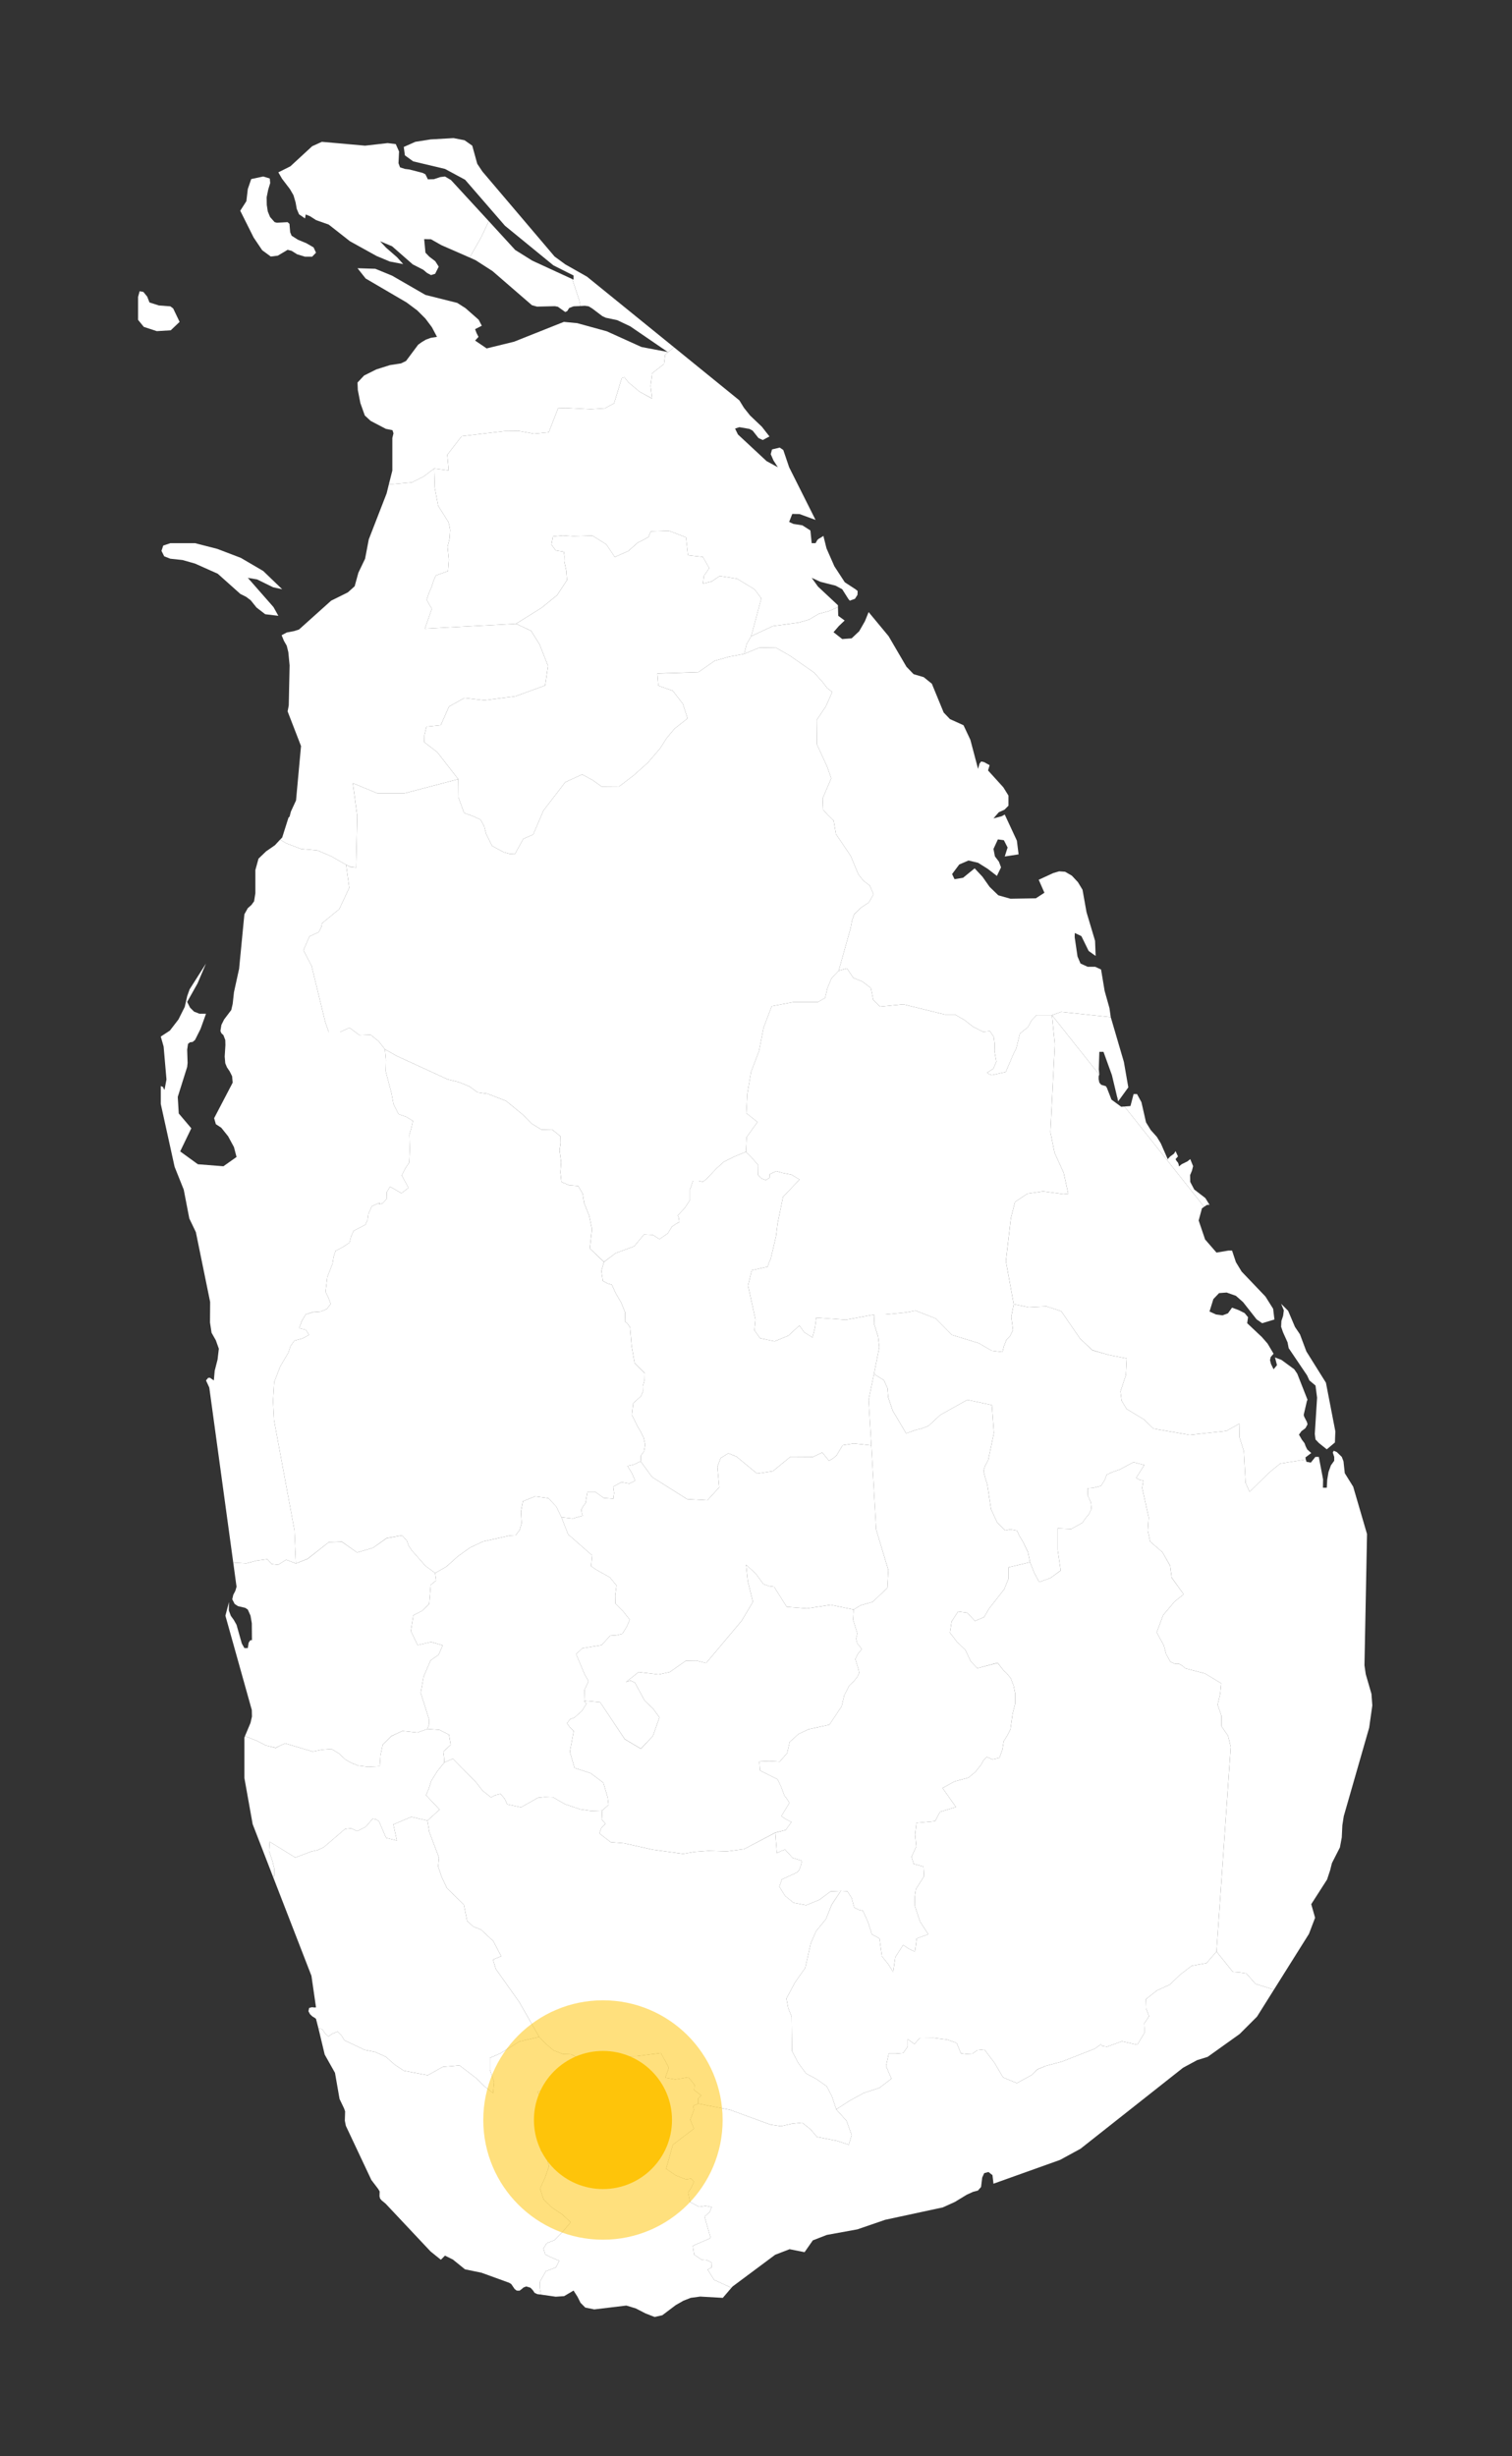
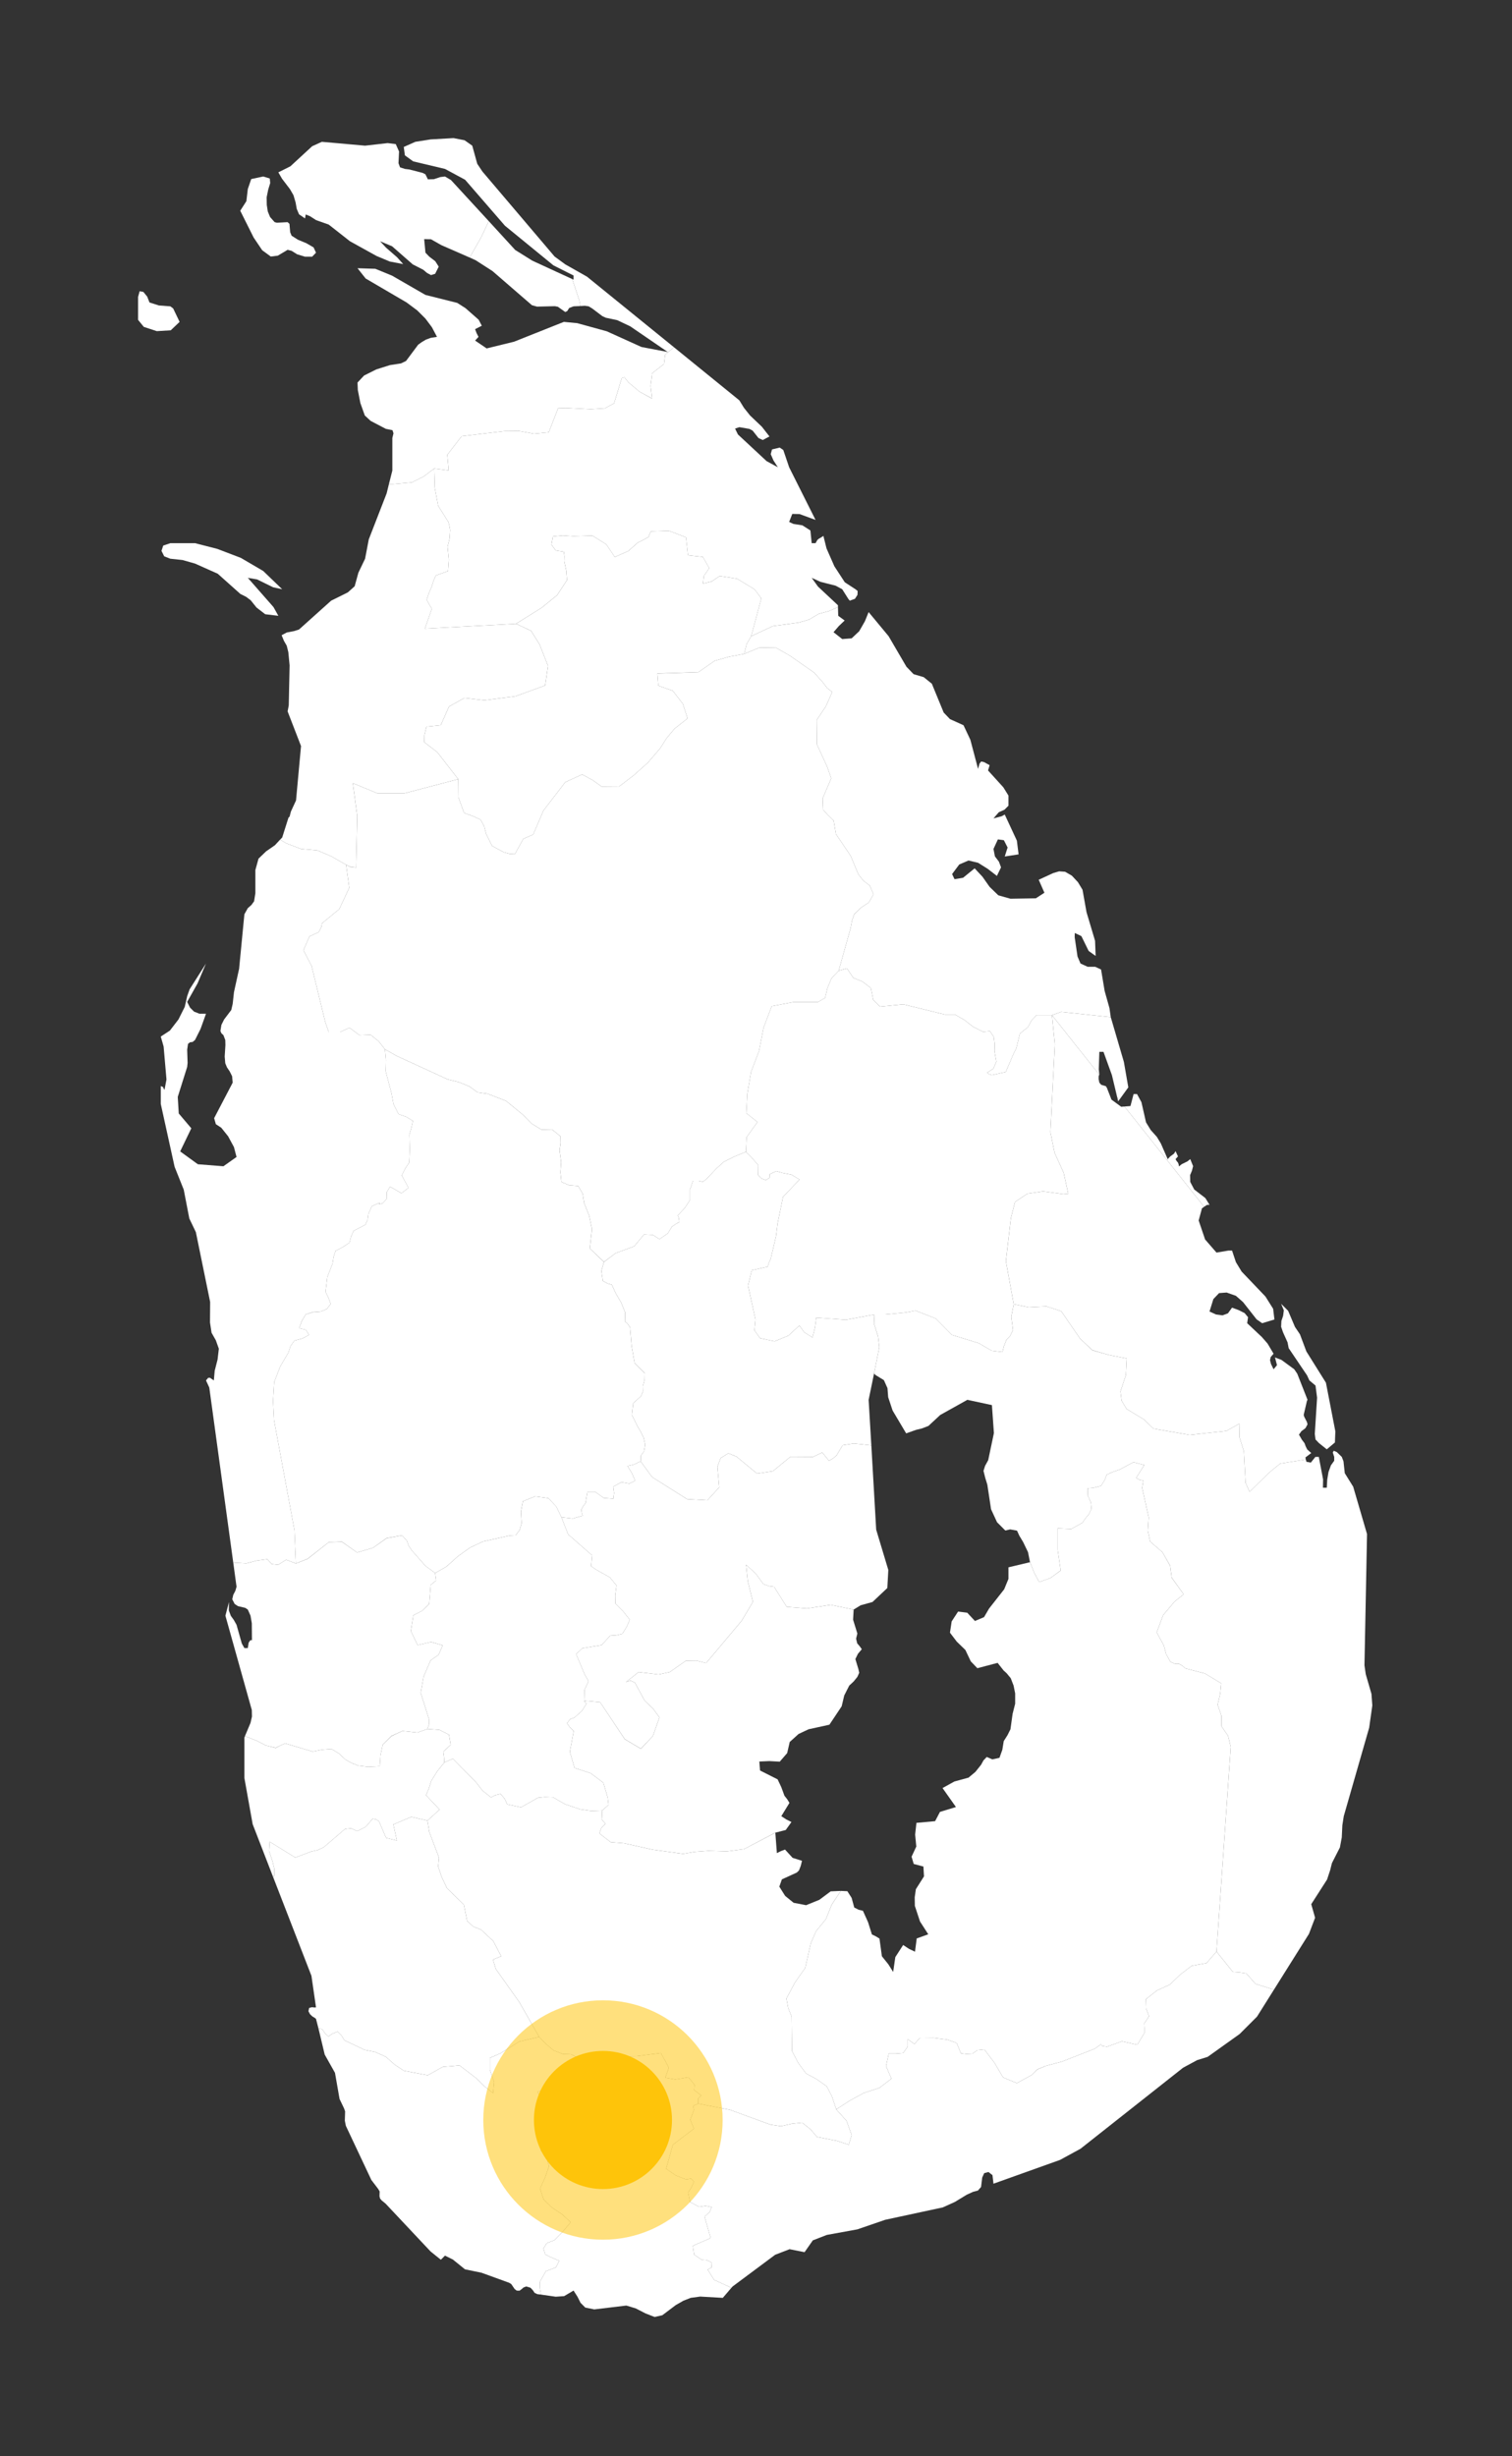
<svg xmlns="http://www.w3.org/2000/svg" width="657" height="1067" viewBox="0 0 657 1067" fill="none">
  <rect x="0" y="0" width="657" height="1067" fill="#333333" stroke="none" />
  <g clip-path="url(#clip0_1230_12)">
    <path d="M576.148 600.692L580.24 621.828L580.053 626.664L576.52 629.638L573.11 626.911L571.621 625.362L571.311 622.945L572.303 607.2L571.621 601.931L568.956 599.7L567.963 597.531L559.966 585.691L559.47 583.15L557.486 578.749L556.68 576.394L556.803 573.852L557.548 571.621L557.858 569.265L556.68 566.414L559.718 569.451L562.693 576.456L564.863 579.679L567.653 587.117L576.148 600.692Z" fill="white" />
    <path d="M567.657 635.033L569.58 635.405L571.564 632.925H573.052L574.912 642.719L574.85 646.314H576.524L576.71 642.843L577.267 639.496L578.322 636.583L579.747 634.599V632.925L579.127 631.004L579.562 630.26L580.864 630.818L583.034 632.925L583.777 634.847L584.335 639.992L587.994 645.881L594.007 666.459L592.892 723.485L593.45 727.328L595.93 735.882L596.302 740.903L594.937 750.572L583.902 789.003L583.282 792.97L583.034 798.239L582.227 802.577L578.755 809.396L578.012 812.371L576.647 816.524L569.765 827.247L571.44 833.136L568.774 840.14L553.522 864.438L551.414 863.694L545.585 861.898L541.555 857.31L538.517 856.876L535.727 856.69L528.597 847.826L534.797 758.878L533.62 754.105L530.767 749.952L530.705 745.304L529.094 740.593L530.21 735.82L530.644 731.295L523.575 727.018L515.02 724.787L513.78 723.672L512.292 722.803H510.494L508.572 721.935L506.712 718.588L505.72 714.869L502.62 709.166L505.41 701.667L510.432 695.716L514.337 692.617L509.13 685.364L508.447 680.158L505.1 674.331L499.767 669.682L498.775 665.033L499.147 659.207L496.295 646.438L496.792 643.215L495.18 642.905L493.692 642.037L497.225 636.458L492.514 635.219L486.5 638.443L483.585 639.434L480.92 640.612L480.052 642.905L478.44 645.508L475.092 646.376L472.612 646.562L472.674 649.723L473.975 652.574L474.285 655.426L473.17 657.781L471.495 659.827L470.38 661.5L465.544 664.228L459.592 663.98V673.277L460.888 682.272L456.43 685.551L451.532 687.286L449.424 683.319L447.564 678.67L446.695 674.269L444.587 669.93L442.914 667.141L441.922 664.971L438.945 664.414L436.837 664.909L433.242 661.314L430.637 655.674L429.025 645.012L428.095 641.975L427.352 639L428.034 636.83L429.397 634.351L431.877 622.574L431.01 610.425L420.345 608.131L408.565 614.702L403.42 619.475L400.505 620.59L398.15 621.148L393.747 622.698L387.857 612.78L385.935 606.954L385.625 603.049L384.075 599.577L380.417 597.346L379.797 596.726L382.092 585.259L381.534 580.548L379.797 575.093L379.984 571.064H384.51L393.437 570.197L397.84 569.391L406.582 572.8L413.65 579.928L425.305 583.523L430.947 586.809L435.597 587.366L436.217 584.826L437.334 582.036L438.884 580.424L440.185 577.821L439.442 572.056L440.495 566.602L447.005 567.903L454.755 567.531L461.142 569.639L469.325 581.54L474.657 586.623L481.974 588.668L489.6 590.156L489.227 597.408L486.872 604.474L487.367 608.503L489.537 612.099L497.102 616.685L501.194 620.652L516.942 623.38L532.937 621.644L538.517 618.483L538.642 624.557L540.502 630.508L541.245 644.206L542.982 648.112L551.414 639.806L556.25 635.838L562.822 634.785L567.41 634.041L567.657 635.033Z" fill="white" />
    <path d="M477.573 466.93L477.386 467.674V468.852L477.696 470.339L478.503 471.27L480.548 471.889L480.983 472.633L482.966 477.715L487.183 480.815L488.621 480.703L507.016 503.867L523.186 524.229L523.224 524.272L523.143 524.328L522.275 524.948L520.848 530.217L523.638 538.461L528.598 544.163L533.745 543.296H535.356L537.031 548.316L539.511 552.408L549.865 563.254L553.213 568.585L553.771 573.234L548.438 574.846L546.021 573.172L540.131 565.672L537.031 562.944L533.001 561.52L529.715 561.767L527.235 564.371L525.561 569.763L528.413 571.065L531.203 571.436L533.558 570.569L535.356 568.09L538.208 569.143L540.813 570.445L542.301 572.242L541.928 574.846L548.315 580.858L550.795 583.709L553.398 588.11L552.158 589.536L551.848 590.901L552.283 592.574L553.398 594.867L554.886 593.069L554.018 589.722L556.808 590.776L562.388 594.867L563.691 596.789L568.155 608.131L567.906 608.565L566.481 614.703L566.728 615.508L567.906 617.802L568.155 618.794L567.225 620.467L565.488 621.768L564.435 623.256L565.675 625.427L566.853 626.975L567.348 628.339L568.031 629.703L569.766 631.253L567.225 633.174L567.411 634.042L562.823 634.785L556.251 635.839L551.415 639.807L542.983 648.112L541.246 644.206L540.503 630.508L538.643 624.557L538.518 618.483L532.938 621.644L516.943 623.38L501.195 620.652L497.103 616.685L489.538 612.099L487.368 608.503L486.873 604.474L489.228 597.409L489.601 590.156L481.975 588.669L474.658 586.561L469.326 581.54L461.143 569.639L454.756 567.531L447.006 567.904L440.496 566.602L437.086 547.882L439.256 529.225L441.055 522.159L446.448 518.563L453.268 517.572L462.011 518.749L464.181 518.563L462.196 509.514L458.228 500.774L456.431 491.848L458.353 453.665L457.113 441.021L477.691 466.936L477.696 466.992L477.573 466.93Z" fill="white" />
    <path d="M518.926 516.766L523.763 520.485L525.561 523.398L524.445 523.46L523.224 524.272L523.186 524.229L507.016 503.867L507.395 503.563L508.511 502.385L510.123 501.208L510.805 500.092L511.858 502.385L510.805 503.563L511.301 504.431L511.796 504.989L512.106 505.67L512.293 506.724L513.533 505.732L515.951 504.555L517.191 503.563L518.431 506.6L517.935 508.584L517.128 510.505L517.191 513.48L518.926 516.766Z" fill="white" />
    <path d="M380.539 841.194L382.151 842.186L383.204 849.872L385.994 853.343L388.102 856.69L389.032 850.244L392.442 844.975L394.984 846.649L397.589 847.888L398.332 842.124L403.354 840.326L399.759 834.748L397.527 827.991L397.464 824.272L397.961 820.739L401.494 815.16L401.247 810.884L397.031 809.768L396.101 806.607L398.147 802.206L397.651 796.999L398.209 791.916L406.331 791.172L408.439 787.143L415.382 785.037L409.554 776.792L414.701 773.941L420.839 772.267L423.814 769.788L426.294 766.688L427.349 764.767L428.774 763.279L431.192 764.333L434.292 763.652L435.532 760.18L436.152 756.399L437.764 753.858L439.067 751.255L439.997 744.56L441.112 740.159V735.696V735.634L440.431 732.287L439.191 729.064L437.392 726.894L436.091 725.716L433.487 722.369L424.682 724.725L421.831 721.75L419.474 716.791L415.754 713.196L412.779 709.291L413.522 704.394L416.312 700.117L420.281 700.613L423.629 704.208L427.597 702.534L429.767 698.815L436.339 690.447L438.199 685.922V680.902L447.561 678.67L449.421 683.319L451.529 687.286L456.427 685.551L460.891 682.327L460.885 682.272L460.891 682.265L459.589 673.277V663.98L465.541 664.228L470.377 661.5L471.492 659.827L473.167 657.781L474.282 655.426L473.972 652.574L472.671 649.723L472.609 646.562L475.089 646.376L478.437 645.508L480.049 642.905L480.917 640.612L483.582 639.434L486.497 638.443L492.511 635.219L497.222 636.458L493.689 642.037L495.177 642.905L496.789 643.215L496.292 646.438L499.144 659.207L498.772 665.033L499.764 669.682L505.097 674.331L508.444 680.22L509.127 685.426L514.334 692.617L510.429 695.716L505.407 701.667L502.617 709.167L505.717 714.869L506.709 718.588L508.569 721.935L510.491 722.803H512.289L513.777 723.672L515.017 724.787L523.572 727.018L530.641 731.295L530.207 735.82L529.091 740.593L530.702 745.304L530.764 749.953L533.617 754.106L534.794 758.878L528.594 847.826L524.254 852.847L517.807 854.025L512.722 857.93L508.382 862.145L502.679 864.748L497.904 868.529L498.029 872.62L499.269 875.906L498.214 877.579L497.161 879.067L497.284 881.05V883.158L494.184 888.302L487.489 886.815L481.041 889.171L478.932 888.861L478.374 888.116L475.709 890.038L461.449 895.617L454.504 897.476L450.784 898.964L448.429 901.381L441.857 904.977L435.842 902.498L432.184 896.237L427.721 890.348L424.682 890.658L422.512 892.208L419.909 892.331L417.552 892.022L415.692 887.559L411.601 886.072L405.649 885.327L399.634 885.389L397.341 887.993L394.427 885.885V889.108L392.442 891.898L389.219 892.146H386.181L385.002 897.6L387.359 903.055L382.151 907.022L375.331 909.253L369.317 912.538L363.364 916.382L361.504 910.741L359.211 906.34L354.809 903.241L350.221 900.761L346.872 896.237L344.144 891.03L343.959 876.029L342.471 872.248L341.727 868.219L345.384 861.339L349.911 854.893L352.267 844.355L354.561 839.025L358.901 833.695L361.381 827.496L365.349 821.483L368.201 821.608L370.061 824.52L371.177 828.673L373.099 829.666L374.959 830.099L377.191 835.058L378.864 840.388L380.539 841.194Z" fill="white" />
    <path d="M509.132 685.363L514.339 692.616L509.132 685.425L508.449 680.219L505.102 674.33L508.449 680.157L509.132 685.363Z" fill="white" />
    <path d="M504.414 496.746L507.391 503.564L507.012 503.868L488.617 480.704L491.209 480.506L492.572 475.299H494.061L495.982 478.832L497.967 487.572L500.012 490.919L502.679 493.894L504.414 496.746Z" fill="white" />
    <path d="M488.357 461.352L490.279 472.386L486.335 477.828L485.462 476.731L483.149 467.055L479.491 456.951H477.692L477.444 464.576L477.687 466.937L457.109 441.021L461.077 439.596L482.652 441.889L488.357 461.352Z" fill="white" />
    <path d="M485.461 476.729L486.334 477.827L485.876 478.459L485.461 476.729Z" fill="white" />
    <path d="M481.969 588.667L474.652 586.622L469.32 581.539L474.652 586.56L481.969 588.667Z" fill="white" />
    <path d="M478.374 888.116L478.932 888.861L481.041 889.171L487.489 886.815L494.184 888.302L497.284 883.157V881.05L497.161 879.066L498.214 877.579L499.269 875.905L498.029 872.62L497.904 868.529L502.679 864.748L508.382 862.145L512.722 857.93L517.807 854.025L524.254 852.847L528.594 847.826L535.724 856.69L538.514 856.876L541.552 857.31L545.582 861.897L551.411 863.694L553.519 864.438L546.202 876.091L538.639 883.653L524.751 893.571L520.162 894.997L514.087 898.282L469.509 933.49L460.642 938.324L431.689 948.676L431.254 944.957L429.519 943.593L427.659 944.089L426.791 946.01L426.294 950.101L424.931 951.651L422.822 952.208L420.094 953.448L414.887 956.609L409.679 958.965L384.631 964.357L372.541 968.511L359.272 970.928L353.197 973.283L349.601 978.429L343.091 977.126L336.829 979.544L318.353 993.305L317.733 993.986L316.431 993.242L310.293 990.453L307.503 985.99L309.177 985.06L309.301 983.015L307.254 981.899L304.899 981.713L301.613 979.482L301.054 975.639L308.804 972.292L306.139 962.994L308.371 960.948L309.239 958.841L306.573 958.284L303.783 958.717L299.814 956.609L299.009 952.456L300.434 950.287L301.551 947.746L300.311 946.444L298.141 946.816L293.614 945.08L289.461 942.168L292.374 931.754L301.551 924.749L299.939 920.906L301.551 916.629L301.179 914.832L303.411 913.902L317.174 916.567L334.782 923.014L339.371 923.696L343.959 922.642L348.547 922.146L352.204 925.059L354.994 928.344L363.799 930.081L368.821 931.754L370.061 927.539L367.829 921.34L363.364 916.381L369.317 912.538L375.331 909.253L382.151 907.022L387.359 903.055L385.002 897.6L386.181 892.145H389.219L392.442 891.897L394.427 889.108V885.885L397.341 887.992L399.634 885.389L405.649 885.327L411.601 886.071L415.692 887.558L417.552 892.021L419.909 892.331L422.512 892.207L424.682 890.658L427.721 890.348L432.184 896.236L435.842 902.497L441.857 904.977L448.429 901.381L450.784 899.026L454.504 897.476L461.449 895.616L475.709 890.038L478.374 888.116Z" fill="white" />
    <path d="M459.594 673.277L460.896 682.265L460.89 682.272L459.594 673.277Z" fill="white" />
    <path d="M460.888 682.271L460.894 682.328L456.43 685.552L460.888 682.271Z" fill="white" />
    <path d="M454.505 897.477L450.785 899.026L448.43 901.382L450.785 898.964L454.505 897.477Z" fill="white" />
    <path d="M446.694 674.269L447.563 678.67L446.694 674.331L444.586 669.93L446.694 674.269Z" fill="white" />
    <path d="M441.111 735.632V735.694L440.43 732.285L441.111 735.632Z" fill="white" />
    <path d="M433.485 722.369L436.089 725.716L433.485 722.432L424.68 724.725L433.485 722.369Z" fill="white" />
    <path d="M431.005 467.054L437.019 465.69L440.429 457.756L441.607 455.401L443.157 449.078L444.83 447.653L446.629 446.289L448.179 443.376L450.41 441.02H453.387H457.107L458.347 453.665L456.425 491.848L458.222 500.774L462.19 509.514L464.175 518.563L462.005 518.749L453.262 517.572L446.442 518.563L441.049 522.158L439.25 529.225L437.08 547.882L440.49 566.602L439.437 572.056L440.18 577.821L438.879 580.424L437.329 582.036L436.212 584.826L435.592 587.366L430.942 586.809L425.3 583.523L413.645 579.928L406.577 572.8L397.835 569.391L393.432 570.197L384.505 571.064H379.979L367.579 573.359L354.682 572.429L354.125 576.768L353.07 581.044L349.412 578.751L347.367 575.838L342.592 580.238L336.579 582.718L330.255 581.354L327.837 577.945L328.27 573.234L325.053 558.513L326.659 551.849L333.602 550.3L334.099 548.565L334.905 546.828L337.199 537.035L337.88 531.456L340.237 519.989L347.429 512.427L343.895 510.319L340.112 509.576L337.322 508.77L334.409 510.133L334.347 511.683L332.797 512.675L330.75 511.931L329.449 510.505L329.51 506.228L326.225 502.447L324.117 500.402L324.427 494.017L329.139 487.447L324.302 483.604L324.737 475.174L326.349 465.69L329.82 456.579L331.805 446.413L335.339 437.115L344.825 435.318H355.427L358.527 433.52L359.519 429.305L361.317 424.966L364.417 421.743L368.012 420.689L370.802 424.842L374.709 426.392L378.429 429.243L379.42 434.326L382.397 437.301L392.502 436.31L410.669 440.773H415.009L418.977 443.066L422.82 446.041L427.099 448.211L430.137 447.963L431.81 450.442L432.182 453.479L432.12 456.641L432.927 461.227L431.625 464.265L428.897 466L429.827 466.682L431.005 467.054Z" fill="white" />
    <path d="M428.9 466L431.628 464.265L432.93 461.228L432.123 456.641L432.185 453.479L431.813 450.442L430.14 447.963L427.102 448.211L422.823 446.041L418.98 443.066L415.012 440.773H410.672L392.505 436.31L382.4 437.301L379.423 434.326L378.432 429.243L374.712 426.392L370.805 424.842L368.015 420.69L364.42 421.743L369.628 403.148L370.185 400.111L371.178 397.197L374.153 394.284L377.563 392.053L379.548 388.457L377.935 384.738L375.145 382.569L372.975 379.842L369.628 371.784L363.242 362.362L362.25 356.535L359.708 354.056L357.662 351.763L357.475 346.804L361.195 338.126L359.398 333.043L354.933 323.311L354.81 312.898L358.84 306.886L361.63 300.625L359.398 298.889L357.413 296.286L353.755 292.195L343.278 284.881L337.202 281.41L330.133 281.286L323.375 284.075L324.43 279.798L326.413 276.389L335.838 271.988L346.935 270.5L351.523 269.199L355.678 266.719L360.328 265.418L364.11 263.744L364.233 267.525L367.023 269.571L364.482 271.988L362.188 274.653L365.97 277.629L370.062 277.319L373.348 274.22L375.828 269.881L377.44 265.914L386.12 276.389L393.87 289.654L396.97 292.877L401.372 294.179L404.905 297.03L410.052 309.551L412.78 312.402L418.67 315.068L421.645 321.39L424.993 334.035L425.613 331.741L426.358 330.812L427.66 331.122L430.015 332.423L429.333 334.717L435.968 342.031L438.2 345.626V350.027L436.463 351.763L433.983 352.878L431.69 355.544L435.223 354.614L436.588 353.87L441.858 365.213L442.602 371.164L436.588 372.093L437.828 368.188L436.215 365.027L433.612 364.655L431.69 368.808L432.31 372.031L434.045 374.325L434.975 376.804L433.178 380.523L429.148 377.424L424.993 374.821L420.84 373.829L416.81 375.565L413.71 379.718L414.763 381.949L418.483 381.329L423.505 377.238L426.915 380.895L430.015 385.296L433.798 388.953L439.068 390.441L450.103 390.255L453.823 387.838L451.343 382.197L457.668 379.284L460.21 378.54L462.813 378.726L465.728 380.399L468.393 383.251L470.378 386.536L472.113 396.268L475.833 408.726L476.082 415.297L473.043 413.127L469.882 406.681L467.03 405.317L466.968 407.115L468.208 415.545L469.51 418.582L472.61 420.008H475.895L478.438 421.185L479.988 430.483L482.095 437.983L482.653 441.888L461.078 439.595L457.11 441.021H453.39H450.413L448.182 443.376L446.632 446.289L444.833 447.653L443.16 449.079L441.61 455.401L440.432 457.756L437.022 465.69L431.008 467.054L429.83 466.682L428.9 466Z" fill="white" />
    <path d="M380.727 664.537L385.997 682.017V682.067L380.727 664.537Z" fill="white" />
    <path d="M385.562 689.889L385.995 682.066V682.078L385.562 689.889Z" fill="white" />
    <path d="M385.994 682.068L385.561 689.891L379.112 695.965L373.967 697.39L370.929 699.25L360.947 697.204L350.654 698.754L341.851 698.072L336.332 689.332L334.287 689.084L331.744 688.217L328.334 683.568L324.181 679.787L324.924 686.853L327.157 695.903L322.259 704.147L306.821 722.494L302.667 721.44L298.017 721.503L291.011 726.399L286.174 727.453L277.494 726.399L272.039 730.738L274.023 730.118L275.883 730.986L280.099 738.796L283.694 742.205L286.547 746.11L283.694 754.168L278.487 759.685L271.481 755.532L260.754 739.479L253.873 738.859L253.997 734.085L255.733 730.366L253.997 727.329L250.339 718.589L253.067 716.048L261.374 714.685L265.157 710.593L267.823 710.407L270.427 709.787L272.287 706.812L273.651 703.651L270.861 700.118L267.389 696.647L267.327 693.113L267.884 688.774L264.971 685.242L258.894 681.833L256.849 680.407L257.283 675.696L246.867 666.584L243.953 659.146L248.913 659.704L253.191 658.464L252.819 657.286L252.633 655.737L253.439 654.311L254.431 653.01L255.237 648.112H258.647L262.367 650.778L266.521 651.088L266.831 648.608L266.459 645.882L269.993 643.897L273.464 644.517L276.007 643.278L274.581 639.993L272.659 636.894L275.511 636.211L278.363 634.848L283.323 641.666L298.574 651.274L307.379 651.77L312.524 646.129L311.719 637.204L313.144 633.422L316.493 631.377L320.027 632.802L328.954 640.178L335.837 639.125L343.462 632.865L353.321 632.926L357.289 631.005L360.202 634.6L361.939 633.608L363.489 632.306L366.154 627.843L370.991 627.1L378.617 627.906L380.724 664.538L385.994 682.068Z" fill="white" />
    <path d="M385.935 606.954L387.857 612.78L385.935 607.016L385.625 603.049L385.935 606.954Z" fill="white" />
    <path d="M381.534 580.548L382.092 585.259L381.534 580.61L379.797 575.094L381.534 580.548Z" fill="white" />
-     <path d="M339.307 804.19L337.57 805.057L337.515 804.326L336.895 796.194L341.415 795.016L343.895 791.545L341.662 790.429L339.492 789.003L343.027 783.239L342.035 781.628L340.857 780.139L339.492 776.42L337.88 773.011L330.255 769.168L329.945 765.263L334.285 765.077L338.81 765.325L342.035 761.606L343.15 756.771L346.995 753.3L351.335 751.255L360.387 749.271L365.719 741.275L366.835 736.564L369.005 732.287L370.927 730.49L372.539 728.506L373.345 726.709L372.972 725.035L371.67 720.758L372.787 718.465L374.46 716.481L373.592 715.241L372.477 713.94L371.98 711.895L372.539 709.663L370.679 703.65L370.927 699.249L373.965 697.39L379.11 695.964L385.559 689.89L385.992 682.08V682.068V682.018L380.722 664.538L378.615 627.906L377.437 608.132L379.792 596.727L380.412 597.346L384.07 599.578L385.62 603.049L385.93 607.016L387.852 612.781L393.742 622.698L398.145 621.149L400.5 620.591L403.415 619.475L408.56 614.702L420.34 608.132L431.005 610.425L431.872 622.574L429.392 634.351L428.029 636.831L427.347 639L428.09 641.975L429.02 645.013L430.632 655.674L433.237 661.315L436.832 664.91L438.94 664.414L441.917 664.972L442.909 667.141L444.582 669.931L446.69 674.332L447.559 678.67L438.197 680.903V685.923L436.337 690.448L429.765 698.816L427.595 702.535L423.627 704.208L420.279 700.613L416.31 700.118L413.52 704.394L412.777 709.291L415.752 713.196L419.472 716.791L421.829 721.75L424.68 724.725L433.485 722.432L436.089 725.717L437.39 726.895L439.189 729.064L440.429 732.287L441.11 735.696V740.159L439.995 744.56L439.065 751.255L437.762 753.858L436.15 756.399L435.53 760.18L434.29 763.652L431.19 764.333L428.772 763.28L427.347 764.767L426.292 766.689L423.812 769.788L420.837 772.267L414.699 773.941L409.552 776.792L415.38 785.037L408.437 787.144L406.329 791.173L398.207 791.917L397.649 796.999L398.145 802.206L396.099 806.607L397.029 809.768L401.245 810.884L401.492 815.161L397.959 820.739L397.462 824.273L397.525 827.992L399.757 834.748L403.352 840.327L398.33 842.124L397.587 847.889L394.982 846.649L392.44 844.975L389.03 850.244L388.1 856.691L385.992 853.343L383.202 849.872L382.149 842.186L380.537 841.194L378.862 840.389L377.189 835.058L374.957 830.099L373.097 829.666L371.175 828.674L370.059 824.521L368.199 821.608L365.347 821.483L360.945 821.669L356.047 825.327L350.28 827.682L344.825 826.628L341.167 823.653L338.625 819.624L339.74 816.462L346.25 813.487L347.18 812.558L347.925 810.636L348.482 808.404L344.39 807.103L341.105 803.508L339.307 804.19Z" fill="white" />
    <path d="M371.181 397.134L374.156 394.283L371.181 397.196L370.188 400.11L371.181 397.134Z" fill="white" />
    <path d="M367.832 921.34L370.064 927.538L368.824 931.753L363.802 930.08L354.997 928.344L352.207 925.059L348.55 922.146L343.962 922.642L339.374 923.695L334.785 923.013L317.177 916.567L303.414 913.901V911.607L304.716 910.306L301.616 908.013L301.802 905.719L299.136 902.434L293.37 903.364L289.092 902.62L290.642 898.281L287.17 891.896L276.63 893.26L272.537 893.323L270.926 897.228L266.214 898.343L261.502 899.025L259.456 895.989L255.55 896.112L248.11 892.455L244.514 892.331L240.484 890.719L237.197 887.931L234.284 884.893L225.604 869.706L215.436 855.388L214.196 851.297L217.792 849.87L214.32 843.239L208.987 838.28L205.64 836.978L202.974 834.499L201.547 827.432L194.232 820.305L191.937 815.469L190.387 810.883L190.76 807.039L186.544 795.883L185.737 790.924L191.007 786.151L185.117 779.891L186.357 776.978L187.412 773.63L190.016 769.477L193.054 765.695L196.774 764.021L206.756 774.189L209.732 777.969L213.39 780.882L215.126 779.891L217.544 779.333L219.28 781.44L220.396 783.857L226.41 785.159L233.726 781.007L236.702 780.697L240.36 780.82L245.506 783.796L252.14 786.026L256.914 786.708L261.687 786.523L261.502 790.49L263.114 792.286L261.316 794.023L260.447 796.503L265.346 800.284L271.236 800.779L283.697 803.568L296.842 805.366L301.926 804.499L307.877 804.065L315.814 804.312L323.315 803.32L336.894 796.193L337.52 804.325L337.575 805.056L339.312 804.189L341.11 803.507L344.395 807.102L348.487 808.404L347.93 810.635L347.185 812.557L346.255 813.486L339.745 816.461L338.63 819.622L341.172 823.651L344.83 826.627L350.285 827.681L356.052 825.326L360.95 821.668L365.352 821.482L361.384 827.432L358.904 833.693L354.564 839.023L352.27 844.354L349.914 854.892L345.387 861.339L341.73 868.219L342.474 872.247L343.962 876.029L344.147 891.03L346.875 896.236L350.224 900.76L354.812 903.24L359.214 906.339L361.507 910.74L363.367 916.38L367.832 921.34Z" fill="white" />
    <path d="M365.346 821.482L361.378 827.496L358.898 833.694L361.378 827.433L365.346 821.482Z" fill="white" />
    <path d="M364.107 262.938V263.743L360.325 265.417L355.675 266.719L351.52 269.198L346.932 270.5L335.835 271.987L326.41 276.388L330.812 259.962L327.899 256.057L320.272 251.408L312.709 250.231L309.175 252.648L305.455 253.516L305.827 250.231L308.182 246.822L305.392 241.925L298.945 241.243L298.077 233.433L290.637 230.582L282.825 230.829L282.267 232.007L281.832 233.247L279.539 234.549L277.121 235.726L273.029 239.383L267.139 241.987L263.419 236.47L257.405 232.689L249.159 232.937L244.509 232.627L240.231 233.061L239.611 236.594L241.471 239.135L245.005 239.693L245.252 241.677L245.191 243.846L246.059 247.937L246.369 252.028L242.091 258.537L235.395 263.991L224.235 270.996L184.617 273.103L187.655 264.425L186.601 262.752L185.422 260.582L186.291 257.793L187.531 255.004L188.337 252.4L189.391 249.983L194.661 248.123L195.032 243.164L194.475 237.524L195.342 233.991L195.591 230.272L195.281 228.474L194.847 226.8L190.382 219.734L188.895 211.8L188.647 203.556L194.971 204.362L194.351 197.606L200.612 189.486L219.027 187.316L225.599 187.254L232.047 188.432L238.432 187.812L242.525 177.337L245.749 177.213L256.722 177.771L262.799 177.399L266.829 175.229L270.177 164.258L271.292 163.886L273.152 166.179L277.865 170.146L283.321 173.184L283.315 173.115L283.321 173.122L282.701 167.667L283.382 162.15L288.529 158.121L289.025 154.092L291.381 152.109L292.869 150.869L321.265 173.927L323.249 177.151L325.915 180.498L331.06 185.395L334.347 189.61L331.432 191.159L329.572 190.291L327.03 187.068L325.605 186.324L321.265 185.581L319.405 186.2L320.645 188.742L333.107 200.333L338.005 202.998L336.082 200.023L334.905 197.296L335.462 195.25L338.81 194.444L340.36 195.498L342.902 202.998L354.372 225.871L347.429 223.329L344.267 223.267L342.902 226.738L344.762 227.606L348.669 228.226L352.14 230.458L352.699 235.974H354.372L355.179 234.549L355.86 233.991L356.667 233.557L357.782 232.813L359.147 238.268L362.557 246.016L367.082 252.958L371.732 255.995L372.662 256.739L372.6 258.413L371.485 260.148L369.252 260.954L368.632 260.21L365.967 255.995L363.115 254.446L356.542 252.772L352.699 251.036L355.427 254.818L364.107 262.938Z" fill="white" />
-     <path d="M341.417 795.016L336.897 796.194L336.891 796.131L341.417 795.016Z" fill="white" />
+     <path d="M341.417 795.016L336.897 796.194L336.891 796.131Z" fill="white" />
    <path d="M336.897 796.193L337.517 804.325L336.891 796.193H336.897Z" fill="white" />
    <path d="M336.892 796.193L323.312 803.322L336.892 796.131L336.898 796.193H336.892Z" fill="white" />
    <path d="M327.905 256.058L330.818 259.963L326.416 276.389L324.433 279.798L323.378 284.075L316.745 285.315L310.483 287.112L303.477 292.009L285.621 292.567L285.627 292.629H285.621L286.055 297.897L292.317 300.067L296.718 305.77L298.765 312.092L293.061 316.617L289.651 320.708L286.798 325.171L281.528 331.307L275.453 336.762L269.067 341.659L261.441 341.721L257.348 338.807L252.947 336.452L245.631 339.799L236.145 352.134L231.681 362.548L227.403 364.407L223.745 371.039L221.388 370.915L218.908 370.234L213.825 367.506L211.283 362.362L210.415 359.076L208.865 356.101L205.331 354.49L201.673 353.188L199.193 346.37L199.131 338.497L190.017 326.782L184.375 322.443L184.437 319.282L185.305 315.687L191.505 315.067L195.101 306.947L201.797 303.228L210.477 304.22L223.993 302.484L236.888 297.773L238.128 289.282L234.471 279.984L230.751 274.033L224.241 270.996L235.401 263.992L242.097 258.537L246.375 252.029L246.065 247.938L245.197 243.847L245.258 241.677L245.011 239.694L241.477 239.136L239.617 236.595L240.237 233.061L244.515 232.628L249.165 232.937L257.411 232.69L263.425 236.471L267.145 241.987L273.035 239.384L277.127 235.727L279.545 234.549L281.838 233.247L282.273 232.008L282.831 230.83L290.643 230.582L298.083 233.433L298.951 241.243L305.398 241.925L308.188 246.822L305.833 250.231L305.461 253.516L309.181 252.649L312.715 250.231L320.278 251.409L327.905 256.058Z" fill="white" />
    <path d="M325.053 558.514L328.27 573.235L325.047 558.545L325.053 558.514Z" fill="white" />
    <path d="M326.659 551.85L325.053 558.513L325.047 558.483L326.659 551.85Z" fill="white" />
    <path d="M316.433 993.242L317.735 993.986L314.076 998.263L304.219 997.705L300.126 998.263L296.965 999.504L293.616 1001.42L287.789 1005.82L284.441 1006.57L280.473 1005.02L276.256 1002.85L272.165 1001.61L258.215 1003.28L254.309 1002.48L252.263 1000.43L250.961 997.828L249.225 995.102L245.133 997.518L241.475 997.767L235.026 996.838V996.59L234.593 994.047L234.531 991.383L237.196 986.672L241.536 985.06L243.025 982.148L238.746 980.349L236.886 979.359L236.143 976.817L237.569 974.523L240.855 973.221L244.699 969.315L247.985 965.411L244.203 961.94L239.863 959.026L236.205 955.494L234.655 950.783L236.825 946.072L238.561 941.051L237.383 937.146L234.903 934.109L243.335 935.596L247.551 930.452L245.753 923.51L240.669 916.257L235.895 913.158L233.539 908.695L237.383 907.642L241.351 908.818L246.435 912.661L251.023 917L258.401 918.737L259.826 911.857L256.169 908.137L253.316 903.799L256.541 900.513L261.501 899.026L266.213 898.344L270.925 897.229L272.536 893.323L276.629 893.26L287.169 891.896L290.641 898.281L289.091 902.62L293.369 903.365L299.135 902.435L301.801 905.719L301.615 908.013L304.715 910.307L303.413 911.609V913.901L301.181 914.831L301.553 916.629L299.941 920.906L301.553 924.749L292.376 931.754L289.463 942.168L293.616 945.08L298.143 946.817L300.313 946.443L301.553 947.745L300.436 950.286L299.011 952.456L299.816 956.609L303.785 958.716L306.575 958.284L309.241 958.841L308.373 960.948L306.141 962.994L308.806 972.292L301.056 975.638L301.615 979.482L304.901 981.713L307.256 981.898L309.303 983.015L309.179 985.06L307.505 985.99L310.295 990.453L316.433 993.242Z" fill="white" />
    <path d="M305.333 513.417L306.758 512.425L311.409 507.529L314.508 504.739L319.096 502.446L324.118 500.4L326.227 502.446L329.512 506.227L329.451 510.504L330.751 511.93L332.798 512.673L334.349 511.682L334.41 510.132L337.324 508.768L340.113 509.574L343.897 510.318L347.431 512.425L340.238 519.988L337.882 531.455L337.201 537.033L334.906 546.827L334.1 548.563L333.604 550.298L326.66 551.848L325.048 558.481L325.055 558.511L325.048 558.542L328.272 573.232L327.839 577.943L330.257 581.352L336.581 582.716L342.594 580.237L347.368 575.836L349.414 578.749L353.072 581.043L354.126 576.766L354.684 572.427L367.581 573.357L379.98 571.063L379.794 575.092L381.531 580.609L382.089 585.257L379.794 596.725L377.439 608.13L378.617 627.904L370.991 627.097L366.154 627.841L363.488 632.304L361.939 633.606L360.202 634.597L357.289 631.003L353.32 632.924L343.462 632.862L335.837 639.122L328.953 640.176L320.027 632.8L316.492 631.374L313.144 633.42L311.719 637.201L312.523 646.127L307.379 651.768L298.574 651.271L283.323 641.664L278.363 634.845L278.487 632.366L279.851 630.506L280.347 627.594L279.663 624.556L278.424 622.015L276.999 619.597L274.581 614.7L275.139 609.618L278.549 606.519L279.417 604.411L279.354 602.18L280.099 599.328L280.161 596.539V596.477L275.758 592.2L274.456 584.7L273.773 576.58L272.534 574.844L271.667 574.224L271.604 570.071L269.931 565.919L267.574 561.89L265.839 558.108L264.041 557.612L261.933 556.435L261.312 552.158L262.428 548.253L267.513 544.41L275.573 541.435L279.851 536.29L283.694 536.475L286.547 538.335L290.143 535.856L291.941 532.942L293.614 531.765L295.163 530.897L295.159 530.841L295.163 530.835L294.979 529.161L294.482 528.046L297.521 524.822L299.814 521.351V516.826L301.117 512.983H303.534L305.333 513.417Z" fill="white" />
    <path d="M303.473 292.01L285.623 292.63L285.617 292.568L303.473 292.01Z" fill="white" />
    <path d="M294.977 529.162L295.162 530.836L295.157 530.842L294.977 529.162Z" fill="white" />
    <path d="M295.162 530.844L295.167 530.9L293.617 531.767L295.162 530.844Z" fill="white" />
    <path d="M294.981 529.162L295.161 530.842L293.616 531.766L291.943 532.943L290.145 535.857L286.549 538.336L283.696 536.476L279.853 536.29L275.575 541.436L267.515 544.41L262.431 548.191L256.293 542.366L257.223 533.935L256.045 528.232L253.813 522.592L253.193 518.563L251.209 515.216L247.303 514.906L243.955 513.48L243.521 509.29L243.831 504.864L243.149 499.719L243.583 496.682V496.626L243.521 493.645L239.863 490.67L235.336 490.794L230.996 488.128L227.091 484.161L219.899 478.273L211.901 475.173L207.499 474.554L203.903 471.95L199.315 470.091L194.541 468.913L172.406 458.747L167.261 455.834L164.533 452.363L160.999 449.512L156.163 449.698L151.885 446.475L147.793 448.334H142.833L141.345 444.057L135.393 419.635L131.859 412.817L134.463 406.804L138.493 404.945L139.609 402.775L139.919 401.102L147.421 394.965L151.761 385.667L150.397 375.688L152.381 376.68L154.737 376.928L155.233 354.483V354.427L153.311 340.233L163.975 344.634H175.755L199.129 338.497L199.191 346.369L201.671 353.187L205.329 354.489L208.863 356.101L210.413 359.076L211.281 362.361L213.823 367.506L218.906 370.233L221.386 370.915L223.743 371.039L227.401 364.407L231.679 362.547L236.143 352.134L245.629 339.799L252.945 336.452L257.346 338.807L261.439 341.72L269.065 341.658L275.451 336.762L281.526 331.307L286.796 325.17L289.649 320.707L293.059 316.616L298.763 312.092L296.716 305.769L292.315 300.067L286.053 297.897L285.625 292.628L303.475 292.009L310.481 287.112L316.743 285.314L323.376 284.074L330.134 281.285L337.203 281.409L343.279 284.88L353.756 292.194L357.414 296.285L359.399 298.889L361.631 300.624L358.841 306.885L354.811 312.897L354.934 323.311L359.399 333.042L361.196 338.125L357.476 346.803L357.663 351.762L359.709 354.055L362.251 356.535L363.243 362.361L369.629 371.783L372.976 379.841L375.146 382.568L377.936 384.738L379.549 388.457L377.564 392.052L374.154 394.283L371.179 397.135L370.186 400.11L369.629 403.147L364.421 421.743L361.321 424.966L359.523 429.305L358.531 433.52L355.431 435.317H344.829L335.343 437.115L331.809 446.413L329.824 456.578L326.353 465.69L324.741 475.173L324.306 483.603L329.143 487.446L324.431 494.017L324.121 500.401L319.099 502.447L314.511 504.74L311.411 507.529L306.761 512.426L305.335 513.418L303.536 512.984H301.119L299.816 516.827V521.352L297.523 524.823L294.485 528.046L294.981 529.162Z" fill="white" />
    <path d="M291.387 152.109L289.031 154.093L290.271 153.039L291.387 152.109Z" fill="white" />
    <path d="M290.264 153.04L289.024 154.094L288.528 158.123L283.381 162.152L282.7 167.669L283.314 173.117L277.864 170.148L273.151 166.181L271.291 163.888L270.176 164.26L266.828 175.231L262.798 177.4L256.721 177.772L245.748 177.214L242.524 177.338L238.431 187.814L232.046 188.434L225.598 187.256L219.026 187.318L200.611 189.487L194.35 197.607L194.97 204.364L188.646 203.558L184.058 207.029L178.974 209.57L170.728 210.314H168.991L170.48 204.426V190.293L170.976 188.248L170.541 186.884L167.69 186.326L161.056 182.855L158.514 180.5L156.592 175.107L155.476 169.404L155.352 166.181L158.204 163.144L163.536 160.478L169.426 158.619L174.261 157.875L176.431 156.821L181.701 149.755L183.251 148.639L184.988 147.586L187.158 146.78L189.886 146.346L187.654 142.131L184.864 138.412L181.33 134.879L176.68 131.408L158.886 120.994L155.352 116.531L163.101 116.779L170.356 119.754L184.864 128.122L198.69 131.594L202.286 133.887L207.99 138.908L209.354 141.511L206.44 142.999L207.06 144.672L207.928 146.346L206.44 147.957L211.461 151.367L223.366 148.453L245.004 139.837L250.831 140.395L263.666 143.928L278.731 150.747L290.14 152.916L290.264 153.04Z" fill="white" />
    <path d="M285.623 292.629L286.051 297.898L285.617 292.629H285.623Z" fill="white" />
    <path d="M282.703 167.668L283.323 173.123L283.317 173.116L282.703 167.668Z" fill="white" />
    <path d="M283.317 173.116L283.323 173.184L277.867 170.146L283.317 173.116Z" fill="white" />
    <path d="M280.16 596.478V596.54L275.758 592.201L280.16 596.478Z" fill="white" />
    <path d="M161.551 524.019L165.148 522.408L164.838 522.779L164.651 523.213L166.201 522.779L168 520.858L168.061 517.883L169.488 515.527L174.448 518.379L177.486 516.023L174.571 510.63L175.998 507.779L177.796 505.052L178.044 499.535L177.858 493.027L178.788 489.866L179.408 486.952L176.494 485.155L173.208 484.039L170.976 479.638L170.108 474.927L167.566 465.32L167.69 460.485L167.256 455.836L172.401 458.749L194.536 468.915L199.31 470.092L203.898 471.952L207.494 474.555L211.896 475.175L219.894 478.274L227.086 484.163L230.991 488.13L235.331 490.795L239.858 490.671L243.516 493.647L243.578 496.628L243.144 499.721L243.826 504.866L243.516 509.267V509.292V509.329L243.95 513.482L247.298 514.907L251.204 515.217L253.188 518.565L253.808 522.594L256.04 528.234L257.218 533.937L256.288 542.367L262.414 548.243L261.31 552.16L261.93 556.437L264.038 557.615L265.836 558.111L267.571 561.892L269.928 565.921L271.601 570.074L271.664 574.227L272.531 574.847L273.771 576.582L274.454 584.702L275.756 592.202L280.158 596.541L280.096 599.331L279.351 602.183L279.414 604.413L278.546 606.521L275.136 609.621L274.578 614.703L276.996 619.6L278.421 622.018L279.661 624.558L280.344 627.596L279.848 630.509L278.484 632.368L278.36 634.848L275.508 636.212L272.656 636.894L274.578 639.993L276.004 643.278L273.461 644.517L269.99 643.898L266.456 645.882L266.828 648.609L266.518 651.088L262.364 650.778L258.644 648.113H255.234L254.428 653.01L253.436 654.311L252.63 655.737L252.816 657.286L253.188 658.464L248.91 659.704L243.95 659.146L241.718 654.497L238.246 650.841L232.48 650.096L227.21 652.204L226.341 656.791L226.651 661.749L225.846 664.601L224.11 666.957L221.568 667.08L209.85 669.683L204.208 672.349L198.938 676.13L193.978 680.593L189.08 683.383L184.926 680.345L178.911 673.526L177.548 671.481L176.866 669.436L174.696 667.018L168 668.196L162.11 672.411L155.166 674.456L148.532 669.746L142.828 669.993L133.652 677.184L128.568 679.229L127.948 664.787L119.082 617.059L118.648 608.691L119.144 600.384L121.748 593.69L125.344 587.554L126.212 584.827L127.948 582.409L131.42 581.479L134.272 579.929L132.908 577.699L129.994 577.016L131.172 573.855L132.846 571.004L135.946 570.074L139.356 569.764L141.96 568.711L143.696 566.479L142.766 563.937L141.464 561.21L142.208 554.826L144.502 548.937L144.936 546.086L145.804 543.42L148.904 541.809L151.88 539.825L152.562 537.16L153.678 534.681L158.762 532.077L159.754 529.846L160.064 527.428L161.551 524.019Z" fill="white" />
    <path d="M271.485 755.531L278.491 759.685L283.698 754.167L278.491 759.746L271.485 755.594L260.758 739.479L271.485 755.531Z" fill="white" />
    <path d="M262.434 548.191L267.518 544.41L262.434 548.254L262.422 548.241L262.434 548.191Z" fill="white" />
    <path d="M262.427 548.191L262.415 548.241L256.289 542.365L262.427 548.191Z" fill="white" />
    <path d="M261.312 552.158L262.417 548.24L262.428 548.253L261.312 552.158Z" fill="white" />
    <path d="M259.826 911.855L258.401 918.736L251.023 917L258.401 918.674L259.826 911.855Z" fill="white" />
    <path d="M254.187 739.664L254.993 739.85L252.885 743.259L249.537 746.234L247.738 746.854L246.375 748.651L247.738 750.511L249.288 752.061L247.615 761.048L249.661 768.053L256.667 770.346L262.185 774.5L264.045 780.884L264.417 784.107L261.688 786.524L256.915 786.71L252.141 786.028L245.507 783.797L240.361 780.822L236.703 780.698L233.727 781.008L226.411 785.161L220.397 783.859L219.281 781.441L217.545 779.334L215.127 779.892L213.391 780.884L209.733 777.97L206.757 774.19L196.775 764.024L193.055 765.697L192.931 763.343L192.621 760.986L195.845 758.011L195.101 753.61L190.947 751.503L185.738 751.131L186.421 749.147V746.917L182.825 735.449L184.065 728.382L187.103 721.316L190.575 718.899L192.373 714.808L187.351 713.32L181.461 714.684L178.547 708.609L179.601 701.729L183.383 699.808L186.483 696.832L187.165 688.526L189.521 686.605L189.087 683.382L193.985 680.593L198.945 676.129L204.215 672.348L209.857 669.683L221.575 667.08L224.117 666.956L225.853 664.6L226.658 661.749L226.348 656.79L227.217 652.203L232.487 650.096L238.253 650.84L241.725 654.497L243.957 659.146L246.871 666.584L257.287 675.695L256.853 680.406L258.898 681.833L264.975 685.242L267.888 688.774L267.331 693.113L267.393 696.646L270.865 700.118L273.655 703.651L272.291 706.812L270.431 709.787L267.827 710.407L265.161 710.593L261.378 714.684L253.071 716.048L250.343 718.589L254.001 727.329L255.737 730.366L254.001 734.085L253.877 738.859L254.187 739.664Z" fill="white" />
    <path d="M254.187 739.662L253.877 738.857L260.758 739.477L271.485 755.593L278.491 759.745L283.698 754.167L286.551 746.109L283.698 742.204L280.103 738.795L275.887 730.985L274.027 730.117L272.043 730.737L277.498 726.398L286.178 727.451L291.015 726.398L298.021 721.502L302.671 721.439L306.825 722.493L322.263 704.146L327.161 695.901L324.928 686.851L324.185 679.785L328.338 683.566L331.748 688.215L334.291 689.083L336.336 689.331L341.855 698.071L350.658 698.752L360.951 697.203L370.933 699.248L370.685 703.649L372.545 709.662L371.986 711.894L372.483 713.939L373.598 715.24L374.466 716.48L372.793 718.464L371.676 720.757L372.978 725.034L373.351 726.708L372.545 728.505L370.933 730.489L369.011 732.286L366.841 736.563L365.725 741.274L360.393 749.27L351.341 751.254L347.001 753.299L343.156 756.77L342.041 761.605L338.816 765.324L334.291 765.076L329.951 765.262L330.261 769.167L337.886 773.01L339.498 776.419L340.863 780.138L342.041 781.627L343.033 783.238L339.498 789.002L341.668 790.428L343.901 791.544L341.421 795.015L336.895 796.131L323.316 803.321L315.815 804.313L307.878 804.065L301.927 804.499L296.843 805.366L283.698 803.569L271.237 800.779L265.347 800.284L260.448 796.503L261.317 794.024L263.115 792.287L261.503 790.49L261.688 786.523L264.417 784.106L264.045 780.882L262.185 774.498L256.667 770.345L249.661 768.051L247.615 761.047L249.288 752.059L247.738 750.51L246.375 748.65L247.738 746.853L249.537 746.233L252.885 743.258L254.993 739.848L254.187 739.662Z" fill="white" />
    <path d="M251.702 130.478L252.198 132.957L249.222 133.081L247.3 133.825L246.493 135.127L245.626 135.56L242.402 133.267L241.1 133.019L233.35 133.205L231.118 132.585L214.006 117.771L206.69 113.06L204.086 111.882L209.108 103.018L212.393 96.076L223.863 108.597L231.303 113.246L248.663 121.242L251.702 130.478Z" fill="white" />
    <path d="M249.225 121.489V119.691L240.483 115.29L219.403 98.059L202.105 78.1L193.363 73.389L179.536 70.103L175.941 67.5L175.445 63.843L180.466 61.612L187.163 60.558L197.083 60L201.856 60.93L205.205 63.285L207.375 71.157L209.606 74.504L240.979 111.447L245.629 114.856L255.053 120.187L292.873 150.87L291.385 152.109L290.269 153.039L290.145 152.915L273.839 141.758L268.196 139.092L263.236 138.039L261.749 137.357L257.409 134.072L255.796 133.08L254.123 132.832L252.201 132.956L251.705 130.477L248.666 121.241L249.225 121.489Z" fill="white" />
    <path d="M243.523 509.289L243.957 513.479L243.523 509.326V509.289Z" fill="white" />
    <path d="M243.833 504.863L243.523 509.289V509.264L243.833 504.863Z" fill="white" />
    <path d="M243.148 499.72L243.582 496.627V496.683L243.148 499.72Z" fill="white" />
    <path d="M195.964 78.223L212.394 96.075L209.109 103.017L204.087 111.881L191.749 106.488L187.284 103.947L184.309 103.885L184.867 109.773L186.541 111.509L189.144 113.493L190.633 115.848L189.083 118.947L187.284 119.505L185.549 118.575L183.937 117.212L179.349 114.856L170.359 106.984L165.151 104.815L167.817 107.666L172.529 111.757L175.194 114.732L169.367 113.617L163.601 111.199L152.069 104.815L142.831 97.562L137.375 95.641L134.771 93.967L132.849 93.162L132.539 94.897L129.935 93.1L128.943 90.744L128.447 87.955L127.517 84.794L125.967 82.128L122.557 77.665L120.945 74.876L126.153 72.273L135.639 63.533L139.855 61.611L158.641 63.285L168.437 62.169L171.971 62.603L173.397 65.826L173.149 70.909L173.831 72.707L175.939 73.388L177.923 73.636L183.689 75.124L184.867 75.744L185.921 77.913L188.524 77.851L191.314 76.922L193.361 76.674L195.964 78.223Z" fill="white" />
    <path d="M122.618 363.849L125.346 355.233L125.842 354.737L126.4 352.568L128.632 347.733L130.802 324.117L124.974 309.055L125.47 306.451L125.842 289.034L125.284 283.331L124.601 280.542L123.361 278.372L122.369 275.955L124.601 274.777L127.826 274.157L129.934 273.475L143.883 260.955L151.138 257.359L154.113 254.694L155.725 248.806L158.639 242.731L160.252 234.301L168.002 214.342L168.993 210.313H170.73L178.976 209.569L184.06 207.028L188.648 203.557L188.896 211.801L190.383 219.735L194.848 226.801L195.282 228.475L195.592 230.272L195.343 233.991L194.476 237.524L195.033 243.165L194.662 248.124L189.392 249.983L188.338 252.401L187.532 255.004L186.292 257.793L185.423 260.583L186.602 262.752L187.656 264.426L184.618 273.104L224.236 270.996L230.746 274.033L234.466 279.984L238.123 289.282L236.883 297.773L223.988 302.484L210.472 304.22L201.792 303.228L195.096 306.947L191.5 315.067L185.3 315.687L184.432 319.282L184.37 322.443L190.012 326.782L199.126 338.497L175.752 344.634H163.972L153.307 340.233L155.23 354.483L154.733 376.928L152.377 376.618L150.393 375.688L144.008 372.031L137.87 369.428L130.802 368.808L124.477 366.391L121.688 364.779L122.618 363.849Z" fill="white" />
    <path d="M192.371 714.808L190.573 718.899L187.101 721.316L184.063 728.382L182.823 735.449L186.419 746.917V749.147L185.736 751.131L181.335 752.68L174.825 751.999L170.113 754.168L166.269 758.011L165.339 762.536L165.029 767.309L159.883 767.557L155.667 767.062L152.877 765.945L150.149 764.458L147.297 761.793L144.073 759.809L139.981 760.119L135.827 760.924L123.923 757.391L121.753 758.321L119.831 759.314L115.615 758.321L111.647 756.276L106.439 754.23L108.857 748.466L109.477 745.738L109.415 742.888L97.945 701.915L99.495 695.964L99.433 699.622L100.301 701.978L101.603 703.775L102.781 705.882L105.075 714.002L106.191 715.986H107.679L108.051 713.63L108.733 712.638L109.291 712.515L109.477 712.638L109.415 705.2L108.857 701.915L107.679 699.25L106.563 698.506L103.401 697.762L101.975 696.832L101.101 695.14L100.921 694.787L101.355 692.865L102.285 691.068L102.781 689.332L101.355 678.857L107.059 679.167L111.523 677.989L116.173 677.369L118.033 679.477L120.823 679.786L124.357 677.617L128.573 679.229L133.657 677.245L142.833 669.993L148.537 669.807L155.171 674.456L162.115 672.41L168.005 668.257L174.701 667.018L176.871 669.436L177.553 671.48L178.916 673.526L184.931 680.344L189.085 683.382L189.519 686.605L187.163 688.526L186.481 696.832L183.381 699.808L179.599 701.729L178.545 708.609L181.459 714.684L187.349 713.32L192.371 714.808Z" fill="white" />
-     <path d="M174.822 751.998L170.11 754.229L166.266 758.011L170.11 754.168L174.822 751.998Z" fill="white" />
    <path d="M168.007 668.257L162.117 672.41L168.007 668.196L174.703 667.018L168.007 668.257Z" fill="white" />
    <path d="M153.312 340.232L155.235 354.427V354.483L153.312 340.232Z" fill="white" />
    <path d="M152.383 376.618L154.738 376.928L152.383 376.68L150.398 375.688L152.383 376.618Z" fill="white" />
    <path d="M148.532 669.744L155.166 674.454L148.532 669.806L142.828 669.991L148.532 669.744Z" fill="white" />
    <path d="M139.979 881.546L141.281 883.405L142.707 884.707L144.257 883.592L146.675 882.6L148.411 884.335L149.651 886.381L158.455 890.534L162.857 891.401L167.631 893.509L171.474 896.919L175.443 899.583L185.859 901.567L192.431 897.91L199.684 897.29L206.814 902.745L210.473 906.34L214.254 909.316L214.689 904.48L212.891 899.211V894.005L217.354 892.083L225.724 886.876L234.281 884.893L237.194 887.931L240.481 890.72L244.511 892.331L248.107 892.455L255.547 896.112L259.453 895.989L261.499 899.025L256.539 900.513L253.314 903.798L256.167 908.137L259.824 911.856L258.399 918.675L251.021 917.001L246.433 912.662L241.349 908.819L237.381 907.641L233.537 908.696L235.893 913.158L240.667 916.257L245.751 923.509L247.549 930.452L243.333 935.596L234.901 934.109L237.381 937.146L238.559 941.051L236.823 946.072L234.653 950.783L236.203 955.494L239.861 959.027L244.201 961.94L247.983 965.412L244.697 969.316L240.853 973.221L237.567 974.523L236.141 976.816L236.884 979.358L238.744 980.349L243.023 982.148L241.534 985.06L237.194 986.672L234.529 991.383L234.591 994.048L235.024 996.589V996.837L233.474 996.651L232.297 996.094L231.553 994.978L230.499 993.862L228.639 993.305L227.523 993.738L226.654 994.482L225.724 995.164L224.484 995.102L223.617 994.42L222.129 992.25L221.199 991.693L209.233 987.354L202.041 985.867L196.833 981.651L193.361 979.916L191.563 981.713L187.099 978.119L167.507 957.291L165.894 955.989L165.151 955.122L164.903 954.13L164.964 952.022L164.344 950.969L161.369 947.064L150.271 923.509L149.837 921.278L149.961 917.249L149.527 916.009L147.543 911.856L145.559 900.513L141.095 892.58L138.367 881.174L139.979 881.546Z" fill="white" />
    <path d="M136.259 107.48L137.313 109.774L135.639 111.509H132.477L129.067 110.456L126.711 108.968L124.975 108.534L120.697 111.075L117.659 111.447L113.939 108.72L110.219 103.203L104.391 91.55L107.057 87.397L107.677 82.129L109.165 77.79L114.373 76.674L117.225 77.542L117.411 79.525L116.543 82.376L115.861 85.724L115.923 89.009L116.357 91.86L117.349 94.278L119.333 96.509L120.325 96.757L124.975 96.509L125.781 97.253L126.091 100.91L126.711 102.398L129.439 104.133L133.159 105.683L136.259 107.48Z" fill="white" />
    <path d="M135.952 570.074L132.852 571.003L135.952 570.012L139.362 569.764L135.952 570.074Z" fill="white" />
    <path d="M133.654 677.183L142.83 669.992L133.654 677.244L128.57 679.228L133.654 677.183Z" fill="white" />
    <path d="M131.178 573.791L132.852 571.002L131.178 573.853L130 577.014L131.178 573.791Z" fill="white" />
    <path d="M122.624 255.996L118.656 255.128L111.712 251.719L107.682 251.037L118.842 263.744L120.95 267.525L115.246 266.843L111.464 263.93L108.922 260.769L106.938 259.281L104.458 258.041L94.6 249.239L84.742 244.838L79.286 243.289L74.016 242.731L71.35 241.677L70.172 239.322L70.916 237.028L74.016 235.975H84.742L94.414 238.454L104.644 242.359L114.378 248.062L122.624 255.996Z" fill="white" />
    <path d="M119.833 759.374L115.617 758.32L119.833 759.313L121.755 758.32L119.833 759.374Z" fill="white" />
    <path d="M119.21 814.727V814.851H119.086L119.21 814.727Z" fill="white" />
    <path d="M119.208 814.85V814.727L119.146 811.69L118.402 808.591L116.914 804.128L117.162 800.099L128.322 806.979L135.204 804.375L137.993 803.755L140.66 802.516L149.898 794.581L152.563 794.271L155.23 795.511L158.95 793.589L161.926 790.118L163.413 790.428L164.653 791.172L167.753 798.424L172.466 799.604L170.916 792.599L178.728 789.312L185.733 790.925L186.54 795.883L190.756 807.042L190.383 810.883L191.933 815.47L194.228 820.305L201.543 827.433L202.97 834.5L205.636 836.979L208.983 838.281L214.316 843.24L217.788 849.872L214.192 851.297L215.432 855.389L225.6 869.707L234.28 884.893L225.723 886.876L217.353 892.083L212.89 894.005V899.211L214.688 904.48L214.253 909.316L210.472 906.341L206.813 902.745L199.683 897.29L192.43 897.91L185.858 901.568L175.442 899.583L171.473 896.919L167.63 893.509L162.856 891.401L158.453 890.534L149.65 886.381L148.41 884.336L146.673 882.6L144.256 883.592L142.706 884.707L141.28 883.406L139.978 881.547L138.366 881.174L137.312 877.083L136.816 876.649L135.762 876.029L134.708 875.037L134.026 873.737L134.336 872.31L135.513 872L136.753 872.125L137.312 872.062L135.328 858.363L118.712 815.532L119.072 814.87L119.084 814.85H119.208Z" fill="white" />
    <path d="M119.021 814.912H118.774V815.098L119.021 814.912ZM118.712 815.532L109.784 792.474L106.188 772.391V754.912L106.436 754.229L111.644 756.276L115.611 758.321L119.827 759.375L121.75 758.321L123.92 757.391L135.823 760.924L139.977 760.118L144.069 759.808L147.293 761.792L150.146 764.457L152.873 765.944L155.663 767.06L159.879 767.557L165.026 767.309L165.336 762.536L166.266 758.011L170.11 754.23L174.822 751.997L181.332 752.68L185.734 751.131L190.942 751.503L195.096 753.61L195.84 758.011L192.616 760.986L192.926 763.342L193.05 765.698L190.012 769.48L187.408 773.633L186.354 776.979L185.114 779.892L191.004 786.153L185.734 790.926L178.728 789.313L170.916 792.599L172.466 799.604L167.753 798.426L164.653 791.174L163.413 790.43L161.926 790.12L158.949 793.593L155.23 795.514L152.563 794.275L149.897 794.585L140.66 802.519L137.993 803.758L135.204 804.378L128.321 806.982L117.161 800.101L116.914 804.13L118.401 808.593L119.145 811.692L119.207 814.728L119.084 814.852L119.07 814.87L118.712 815.532Z" fill="white" />
    <path d="M118.773 814.912H119.021L118.773 815.099V814.912Z" fill="white" />
    <path d="M85.856 427.198L81.33 435.256L80.797 435.132L81.33 432.777L82.384 429.801L89.514 418.582L85.856 427.198Z" fill="white" />
    <path d="M75.252 134.01L78.042 139.836L74.198 143.494L68.122 143.865L62.48 142.006L60 138.969V128.989L60.682 126.51L62.294 126.82L63.968 128.865L64.96 131.407L69.052 132.708L74.012 133.08L75.252 134.01Z" fill="white" />
    <path d="M71.471 473.501L72.339 468.976L71.099 454.657L69.859 450.318L73.827 447.715L77.547 442.88L80.275 437.425L80.796 435.132L81.329 435.256L82.569 437.735L84.305 439.471L86.661 440.401H89.513L87.157 446.971L84.739 451.806L83.685 452.674L82.569 452.798L81.701 453.479L81.329 456.021L81.515 461.785L81.329 463.521L77.237 476.538L77.671 483.728L83.127 490.174L78.291 500.216L85.979 505.795L97.077 506.662L102.781 502.633L101.665 498.356L99.123 493.646L96.147 489.926L93.791 488.377L93.047 485.773L101.107 470.339L100.859 467.55L99.805 465.442L98.627 463.707L97.883 461.909L97.635 458.996L97.945 453.975L97.883 451.806L97.077 449.698L96.209 448.893L95.775 447.901L96.209 445.235L97.387 442.88L100.487 438.789L101.107 436.124L101.665 431.041L103.897 420.875L106.191 397.197L107.679 394.532L109.229 393.168L110.407 391.557L110.965 388.024V377.982L112.329 373.023L115.615 369.862L119.459 367.197L121.691 364.779L124.481 366.391L130.805 368.808L137.873 369.428L144.011 372.031L150.397 375.689L151.761 385.668L147.421 394.966L139.919 401.102L139.609 402.776L138.493 404.945L134.463 406.805L131.859 412.817L135.393 419.636L141.345 444.058L142.833 448.335H147.793L151.885 446.475L156.163 449.698L160.999 449.512L164.533 452.364L167.261 455.835L167.695 460.484L167.571 465.319L170.113 474.926L170.981 479.637L173.213 484.038L176.499 485.154L179.413 486.951L178.793 489.864L177.863 493.026L178.049 499.534L177.801 505.051L176.003 507.778L174.576 510.629L177.491 516.022L174.453 518.377L169.493 515.526L168.066 517.882L168.005 520.857L166.206 522.778L164.656 523.212L164.843 522.778L165.153 522.406L161.556 524.018L160.069 527.427L159.759 529.845L158.767 532.076L153.683 534.679L152.567 537.159L151.885 539.824L148.909 541.808L145.809 543.419L144.941 546.085L144.507 548.936L142.213 554.824L141.469 561.209L142.771 563.936L143.701 566.478L141.965 568.71L139.361 569.763L135.951 570.011L132.851 571.003L131.177 573.792L129.999 577.015L132.913 577.697L134.277 579.928L131.425 581.478L127.953 582.408L126.217 584.826L125.349 587.552L121.753 593.689L119.149 600.383L118.653 608.69L119.087 617.058L127.953 664.786L128.573 679.228L124.357 677.616L120.823 679.786L118.033 679.476L116.173 677.368L111.523 677.988L107.059 679.166L101.355 678.856L90.939 602.801L89.513 599.702L90.443 598.586L91.187 598.524L92.923 599.702L93.295 595.486L94.535 590.652L95.093 585.941L93.791 582.284L91.931 578.999L91.249 574.536L91.311 565.61L85.111 535.299L82.259 529.349L79.841 516.828L75.873 506.91L69.859 479.575V471.827L70.851 472.261L70.975 472.385V472.633L71.471 473.501Z" fill="white" />
  </g>
  <path d="M262 973C290.719 973 314 949.719 314 921C314 892.281 290.719 869 262 869C233.281 869 210 892.281 210 921C210 949.719 233.281 973 262 973Z" fill="#FEC40A" fill-opacity="0.53" />
  <path d="M262 951C278.569 951 292 937.569 292 921C292 904.431 278.569 891 262 891C245.431 891 232 904.431 232 921C232 937.569 245.431 951 262 951Z" fill="#FEC40A" />
  <defs>
    <clipPath id="clip0_1230_12">
      <rect width="537" height="947" fill="white" transform="translate(60 60)" />
    </clipPath>
  </defs>
</svg>